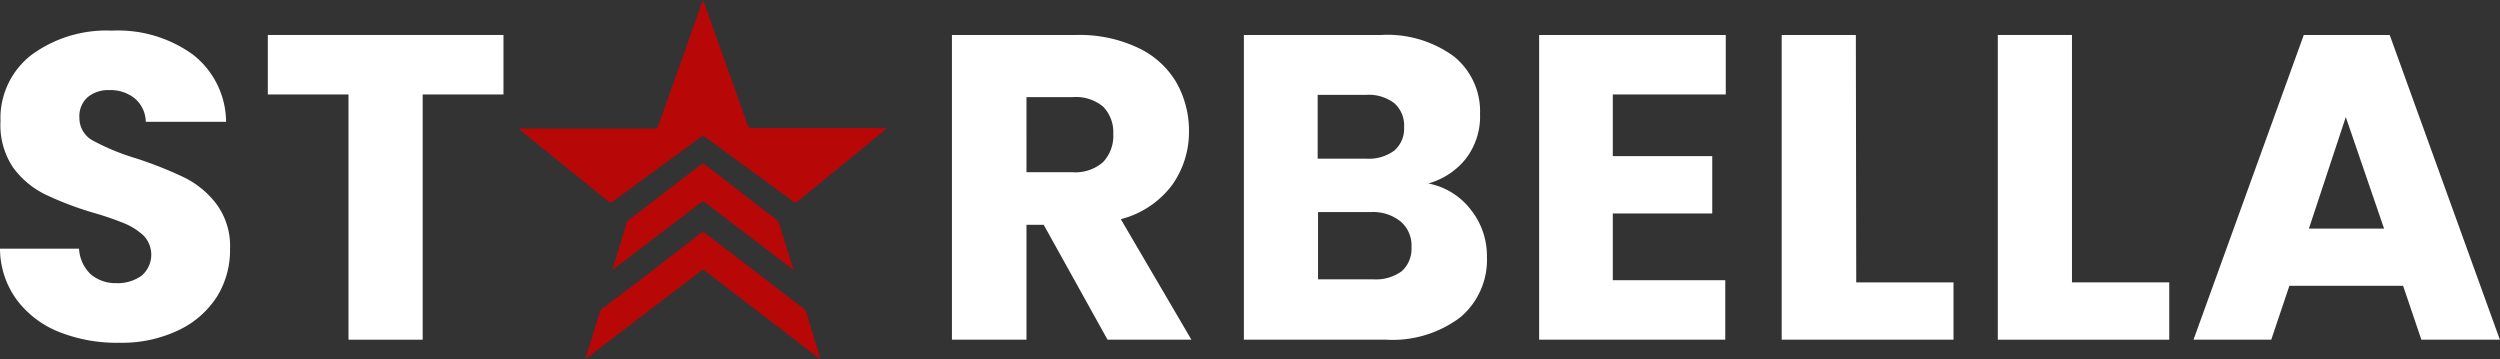
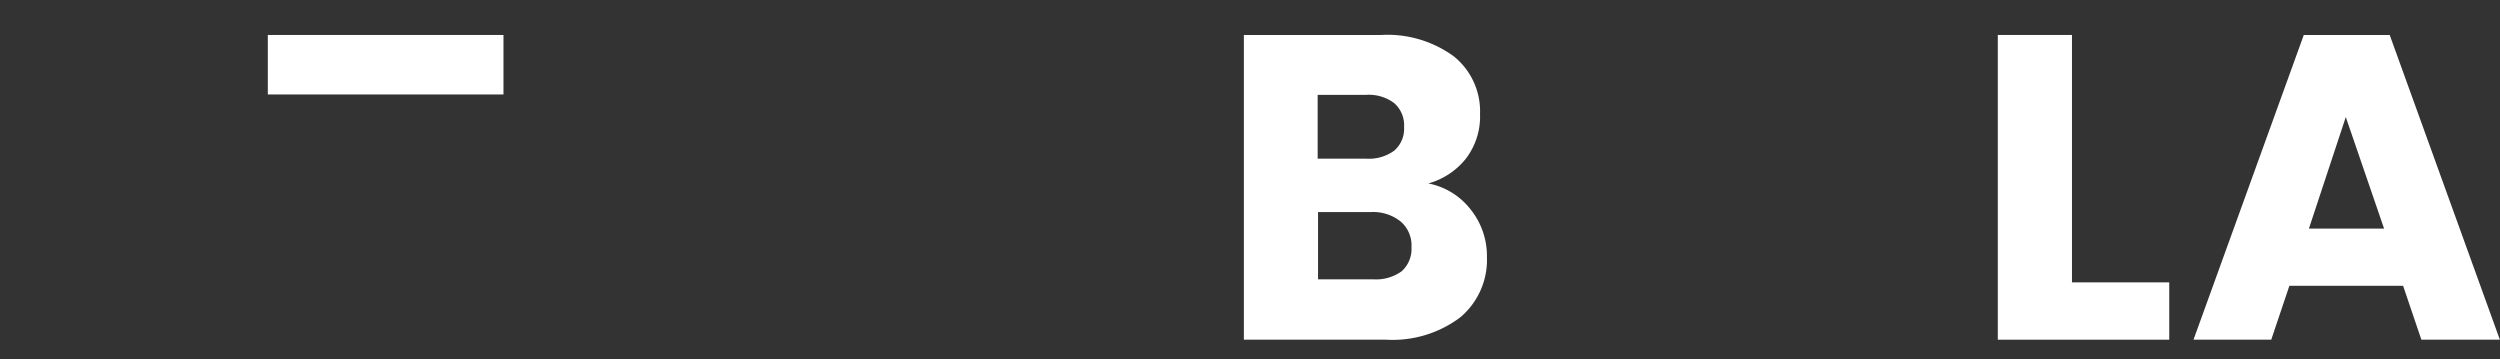
<svg xmlns="http://www.w3.org/2000/svg" id="Group_37" data-name="Group 37" viewBox="0 0 195.84 28.15">
  <rect x="0" y="0" width="195.84" height="28.15" fill="#333333" stroke="none" />
  <defs>
    <style>
      .cls-1 {
        fill: #fff;
      }

      .cls-2 {
        fill: #b70707;
      }
    </style>
  </defs>
  <g id="St_rbella" data-name="St    rbella">
    <g>
-       <path class="cls-1" d="M7.05,27.39a7.64,7.64,0,0,1-3.31-2.52,6.82,6.82,0,0,1-1.31-4H8.62a3,3,0,0,0,.91,2,3,3,0,0,0,2,.7,3.2,3.2,0,0,0,2-.59,2.16,2.16,0,0,0,.16-3.12,5,5,0,0,0-1.46-.95,23.93,23.93,0,0,0-2.47-.85,25.41,25.41,0,0,1-3.77-1.43,6.83,6.83,0,0,1-2.52-2.1,5.91,5.91,0,0,1-1-3.64A6.26,6.26,0,0,1,4.91,5.68,9.92,9.92,0,0,1,11.2,3.79a10,10,0,0,1,6.36,1.89,6.74,6.74,0,0,1,2.58,5.25H13.85A2.46,2.46,0,0,0,13,9.11a3,3,0,0,0-2-.66A2.51,2.51,0,0,0,9.3,9a2,2,0,0,0-.65,1.62,2,2,0,0,0,1.09,1.8,17.9,17.9,0,0,0,3.4,1.39,31.1,31.1,0,0,1,3.76,1.5,7.13,7.13,0,0,1,2.49,2.07,5.53,5.53,0,0,1,1.06,3.5,6.9,6.9,0,0,1-1,3.71,7.24,7.24,0,0,1-3,2.65,10.26,10.26,0,0,1-4.66,1A12.21,12.21,0,0,1,7.05,27.39Z" transform="translate(-2.43 -1.39)" />
-       <path class="cls-1" d="M41.87,4.13V8.79H35.54V28H29.73V8.79H23.41V4.13Z" transform="translate(-2.43 -1.39)" />
-       <path class="cls-1" d="M89.19,28l-5-9H82.84v9H77V4.13h9.76a10.69,10.69,0,0,1,4.81,1,6.84,6.84,0,0,1,3,2.7,7.63,7.63,0,0,1,1,3.83,7.16,7.16,0,0,1-1.34,4.25,7.29,7.29,0,0,1-4,2.65L95.76,28ZM82.84,14.88h3.6a3.29,3.29,0,0,0,2.4-.79,3,3,0,0,0,.8-2.21,2.87,2.87,0,0,0-.8-2.14A3.33,3.33,0,0,0,86.44,9h-3.6Z" transform="translate(-2.43 -1.39)" />
+       <path class="cls-1" d="M41.87,4.13V8.79H35.54H29.73V8.79H23.41V4.13Z" transform="translate(-2.43 -1.39)" />
      <path class="cls-1" d="M117.65,17.82a5.81,5.81,0,0,1,1.26,3.69,5.88,5.88,0,0,1-2.09,4.74A8.82,8.82,0,0,1,111,28H99.87V4.13h10.74a8.82,8.82,0,0,1,5.7,1.67,5.52,5.52,0,0,1,2.06,4.52,5.43,5.43,0,0,1-1.11,3.5,5.72,5.72,0,0,1-2.94,1.94A5.53,5.53,0,0,1,117.65,17.82Zm-12-4h3.81a3.36,3.36,0,0,0,2.19-.63,2.27,2.27,0,0,0,.77-1.85,2.31,2.31,0,0,0-.77-1.87,3.31,3.31,0,0,0-2.19-.65h-3.81Zm6.55,8.85a2.36,2.36,0,0,0,.8-1.92,2.46,2.46,0,0,0-.84-2A3.43,3.43,0,0,0,109.9,18h-4.22v5.27H110A3.41,3.41,0,0,0,112.23,22.64Z" transform="translate(-2.43 -1.39)" />
-       <path class="cls-1" d="M128.77,8.79v4.83h7.79v4.49h-7.79v5.23h8.81V28H123V4.13h14.62V8.79Z" transform="translate(-2.43 -1.39)" />
-       <path class="cls-1" d="M147.84,23.51h7.62V28H142V4.13h5.81Z" transform="translate(-2.43 -1.39)" />
      <path class="cls-1" d="M164.74,23.51h7.62V28H158.93V4.13h5.81Z" transform="translate(-2.43 -1.39)" />
      <path class="cls-1" d="M190.68,23.78h-8.91L180.35,28h-6.09L182.9,4.13h6.73L198.26,28h-6.15Zm-1.49-4.48-3-8.74L183.3,19.3Z" transform="translate(-2.43 -1.39)" />
    </g>
  </g>
  <g id="_" data-name="">
-     <path class="cls-2" d="M57.5,1.39c.09.24.22.61.4,1.09L61,11.19a.46.46,0,0,0,.13.18.28.28,0,0,0,.2.05H71.92l-.16.14-6.84,5.61a.32.32,0,0,1-.16.06.58.58,0,0,1-.2-.06l-6.83-5a.31.31,0,0,0-.46,0l-6.83,5a.24.24,0,0,1-.36,0l-6.84-5.54a1.45,1.45,0,0,0-.19-.17H53.64a.44.44,0,0,0,.25-.05.27.27,0,0,0,.11-.18l3.4-9.57Zm8.08,24.42a1.46,1.46,0,0,0-.09-.16l-7.82-6a.27.27,0,0,0-.34,0q-5.14,4-7.72,5.91a.64.64,0,0,0-.19.3c-.18.53-.42,1.32-.73,2.37l-.4,1.22a.25.25,0,0,0,.17-.06l8.87-6.77a.27.27,0,0,1,.34,0l6.53,5,2.47,1.91v-.13ZM57.67,14.29a.27.27,0,0,0-.34,0l-4.65,3.57-1.12.86L50.4,22.54l6.93-5.28a.27.27,0,0,1,.34,0l6.93,5.28-1.19-3.82Z" transform="translate(-2.43 -1.39)" />
-   </g>
+     </g>
</svg>